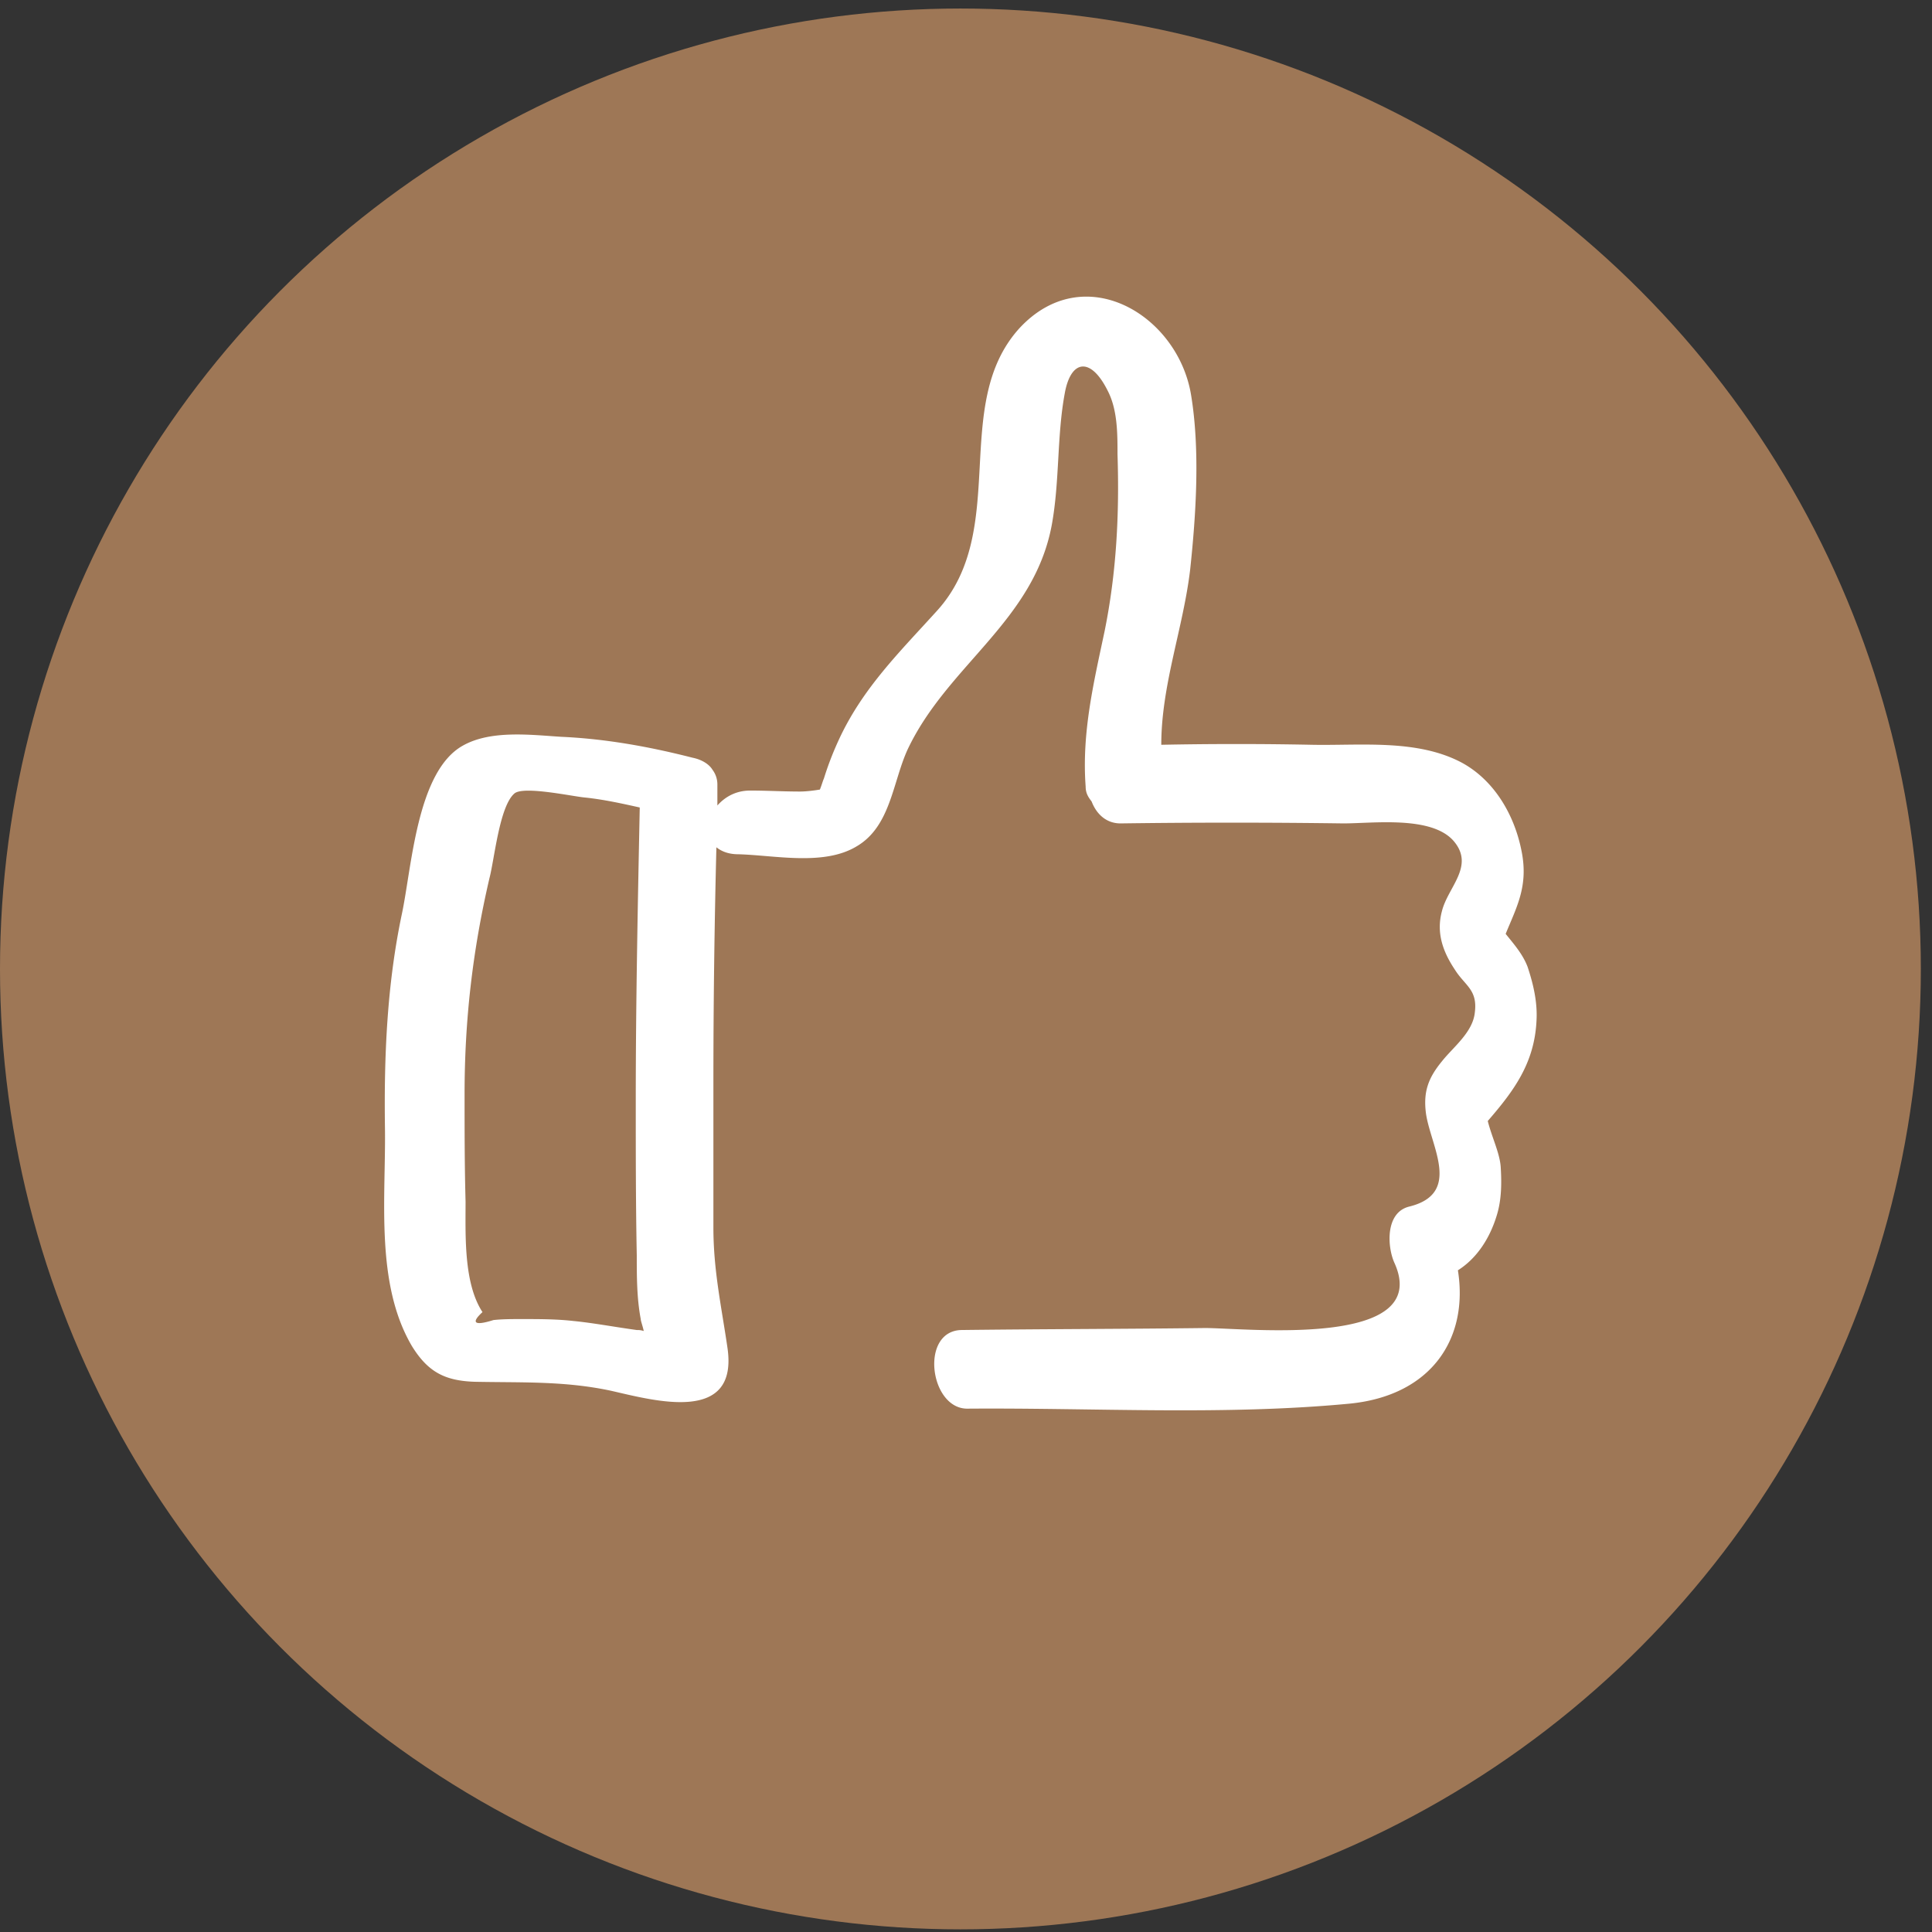
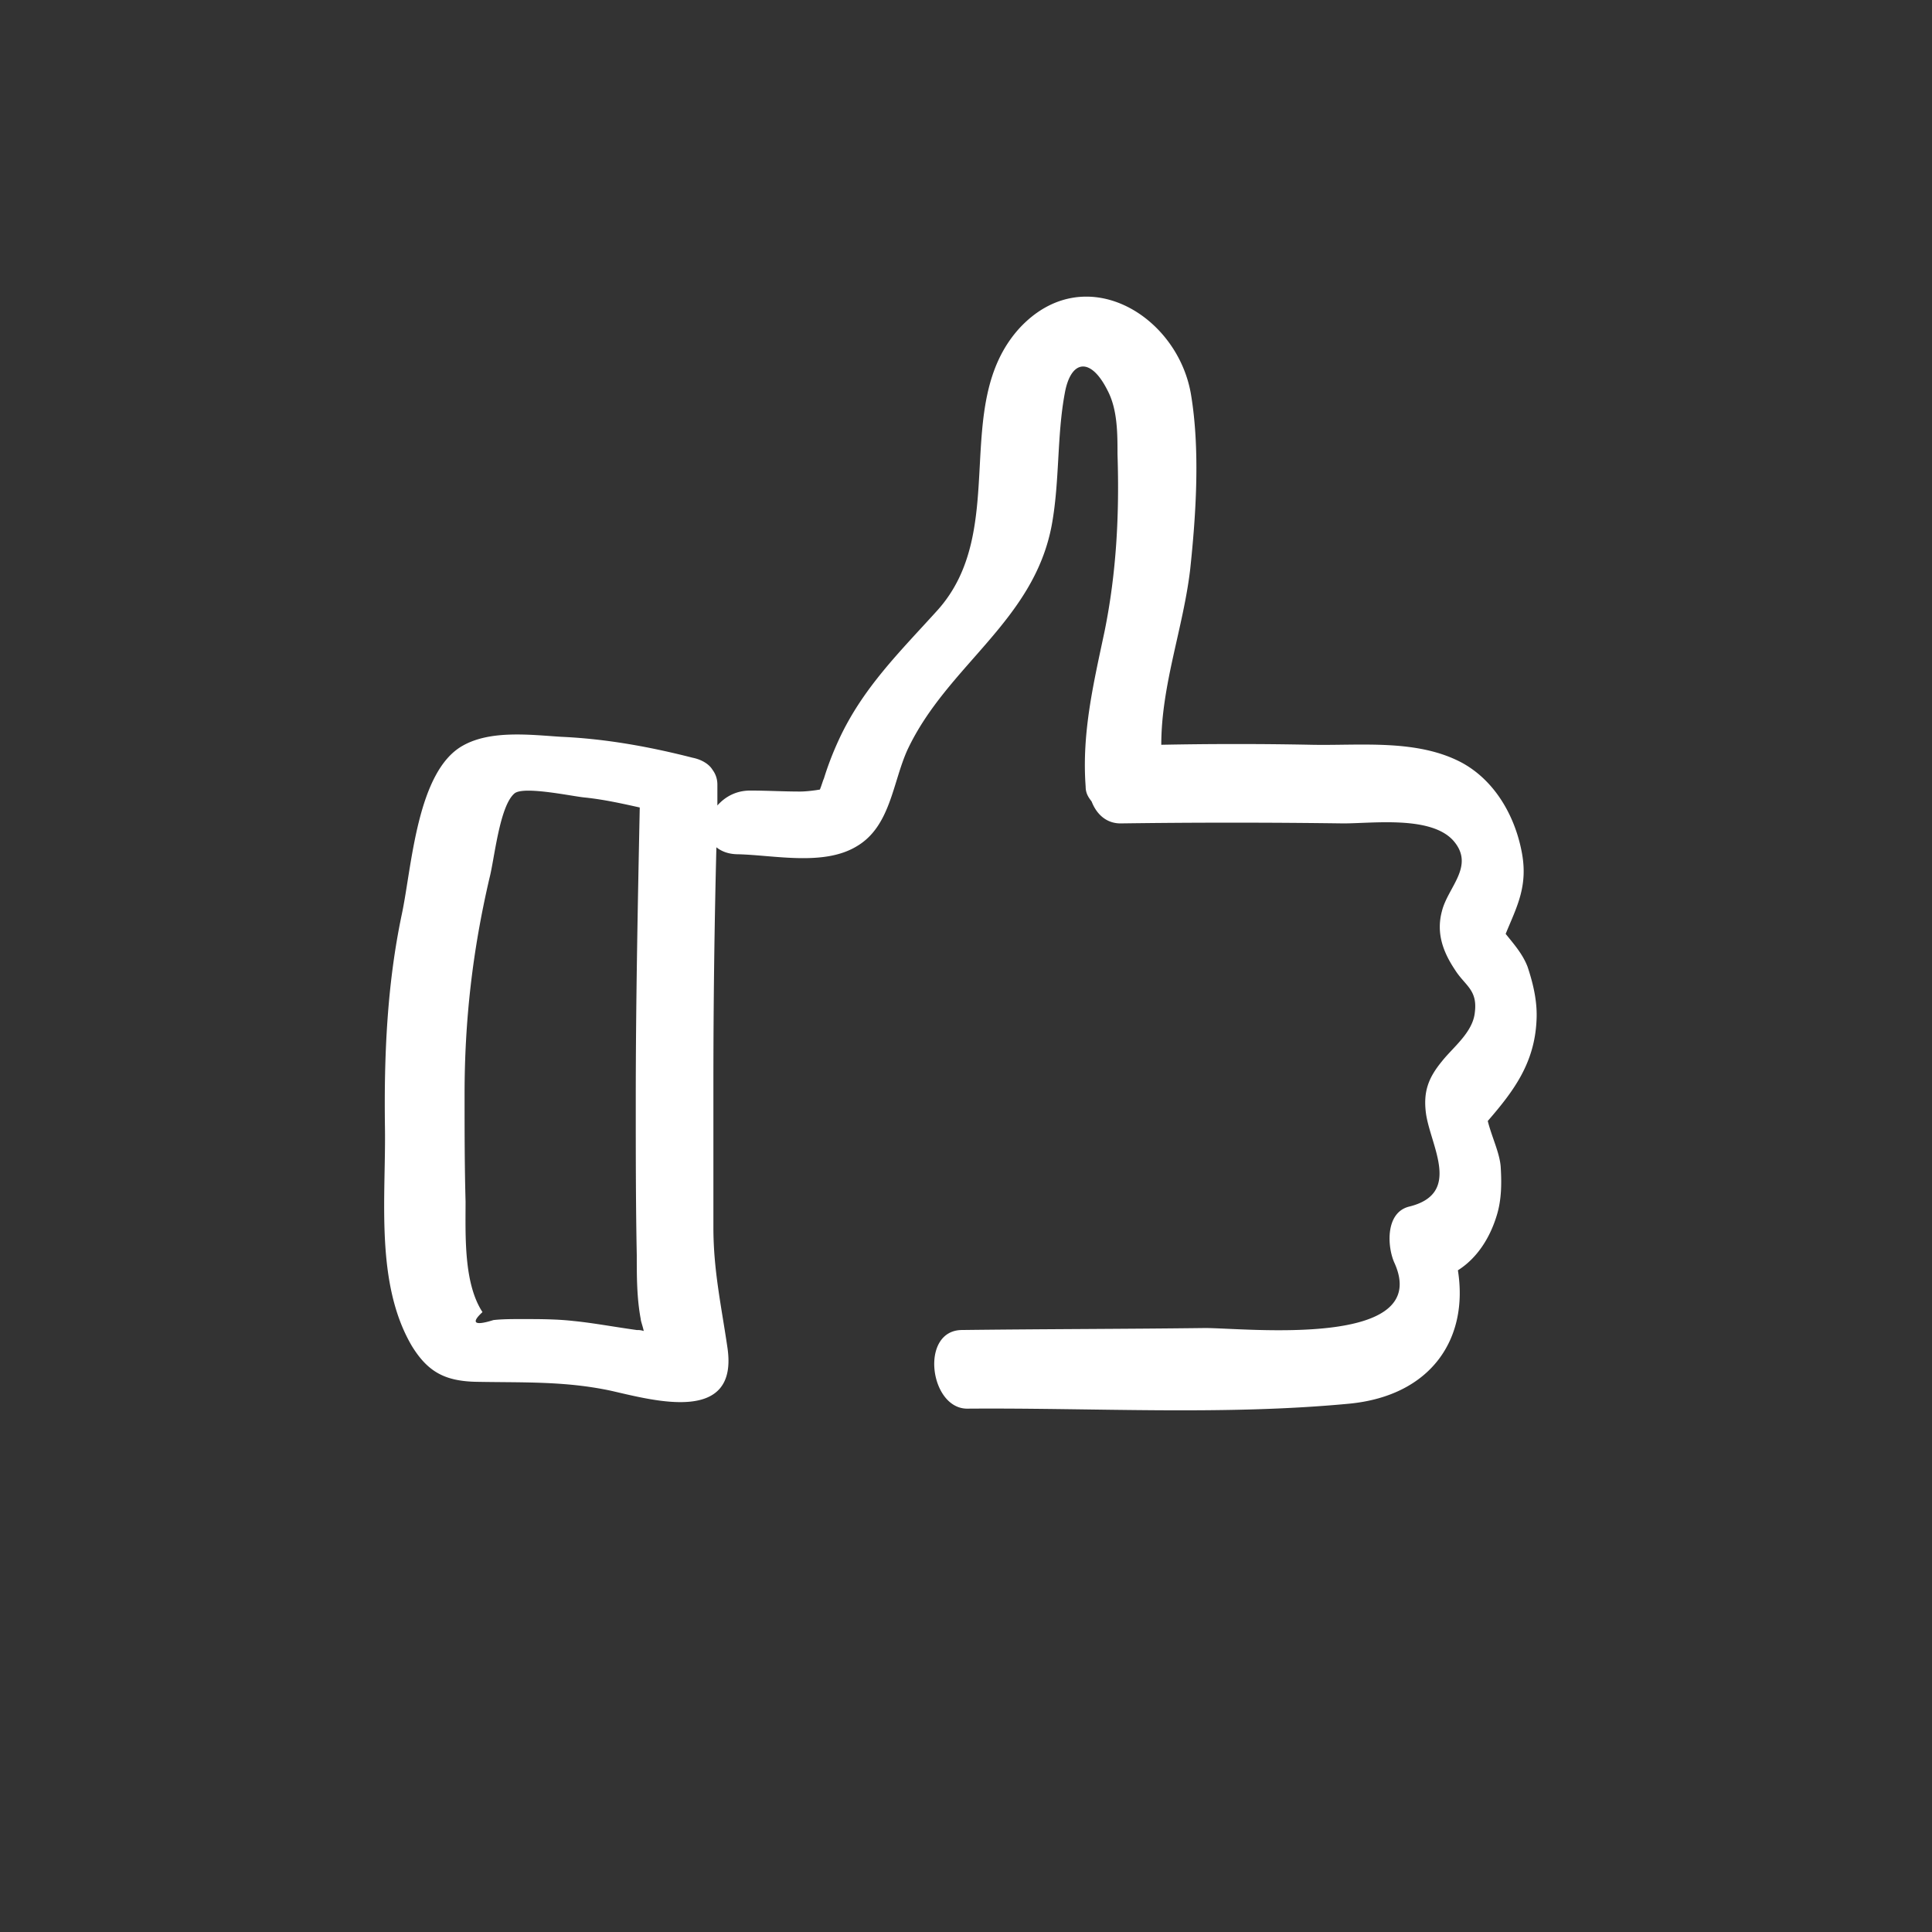
<svg xmlns="http://www.w3.org/2000/svg" width="127" height="127" fill="none">
  <rect width="100%" height="100%" fill="#333333" stroke="none" />
-   <circle cx="63.133" cy="63.693" r="63.133" fill="#9E7756" />
  <path d="M97.797 73.69c1.701-1.964 3.075-3.796 3.206-6.609.066-1.178-.196-2.355-.589-3.533-.327-.85-.916-1.505-1.439-2.16.72-1.766 1.505-3.14 1.047-5.43-.458-2.355-1.767-4.645-3.926-5.822-2.944-1.57-6.673-1.113-9.88-1.178a248.377 248.377 0 00-9.879 0c0-3.926 1.44-7.655 1.898-11.515.392-3.664.654-7.851.065-11.45-.85-5.3-7.066-9.029-11.319-4.383-4.514 5.037-.588 13.216-5.365 18.515-2.486 2.748-4.907 5.103-6.477 8.506-.392.85-.72 1.7-.981 2.551-.066.131-.131.393-.262.72-.392.066-.916.13-1.308.13-1.113 0-2.16-.064-3.272-.064-.916 0-1.635.392-2.159.98v-1.373c0-.393-.13-.72-.327-.982-.196-.327-.654-.654-1.308-.785-2.814-.72-5.693-1.243-8.637-1.374-2.028-.13-4.645-.457-6.477.59-3.01 1.7-3.337 7.981-3.991 11.056-.981 4.646-1.178 9.356-1.112 14.067.065 4.58-.655 10.207 1.766 14.328 1.047 1.702 2.16 2.29 4.122 2.356 3.075.065 5.888-.066 8.963.589 2.88.654 8.44 2.224 7.655-2.88-.392-2.682-.916-5.037-.916-7.85v-9.487c0-5.169.066-10.338.197-15.506.327.261.785.458 1.44.458 2.42.065 5.626.785 7.785-.524 2.224-1.308 2.355-4.187 3.337-6.346 2.617-5.561 8.309-8.44 9.486-14.786.524-2.88.328-5.823.851-8.637.393-2.224 1.701-2.42 2.813-.196.655 1.243.655 2.813.655 4.187.13 3.926-.066 7.786-.85 11.646-.72 3.402-1.506 6.674-1.244 10.207 0 .458.196.72.393.981.327.85.981 1.44 1.897 1.44 4.907-.066 9.748-.066 14.656 0 1.962 0 5.822-.524 7.262 1.177 1.374 1.636-.393 3.01-.785 4.58-.393 1.44.065 2.683.85 3.86.654 1.047 1.505 1.309 1.309 2.814-.131 1.308-1.44 2.29-2.16 3.205-.915 1.113-1.242 2.029-1.046 3.468.327 2.16 2.355 5.234-1.112 6.085-1.57.392-1.44 2.617-.982 3.664 2.617 5.692-9.748 4.318-12.43 4.318-5.3.065-10.6.065-15.965.13-2.813 0-2.159 5.17.327 5.17 8.31-.066 16.88.457 25.124-.328 5.365-.523 7.851-4.252 7.132-8.767 1.243-.785 2.093-2.094 2.551-3.598.327-1.047.327-2.16.262-3.206-.066-.916-.589-1.963-.85-3.01zM37.736 86.84c-1.112-.131-2.29-.131-3.468-.131-.589 0-1.243 0-1.832.065-1.243.393-1.505.197-.72-.523-1.243-1.897-1.112-5.038-1.112-7.262-.065-2.356-.065-4.711-.065-7.066 0-4.842.523-9.422 1.636-14.198.327-1.243.654-4.71 1.635-5.561.589-.524 3.86.196 4.645.261 1.244.131 2.421.393 3.599.655-.13 6.412-.262 12.889-.262 19.3 0 3.403 0 6.74.066 10.142 0 1.374 0 2.813.261 4.187 0 .13.131.458.197.785-.197-.065-.328-.065-.458-.065-1.44-.197-2.814-.458-4.122-.59z" fill="#fff" />
</svg>